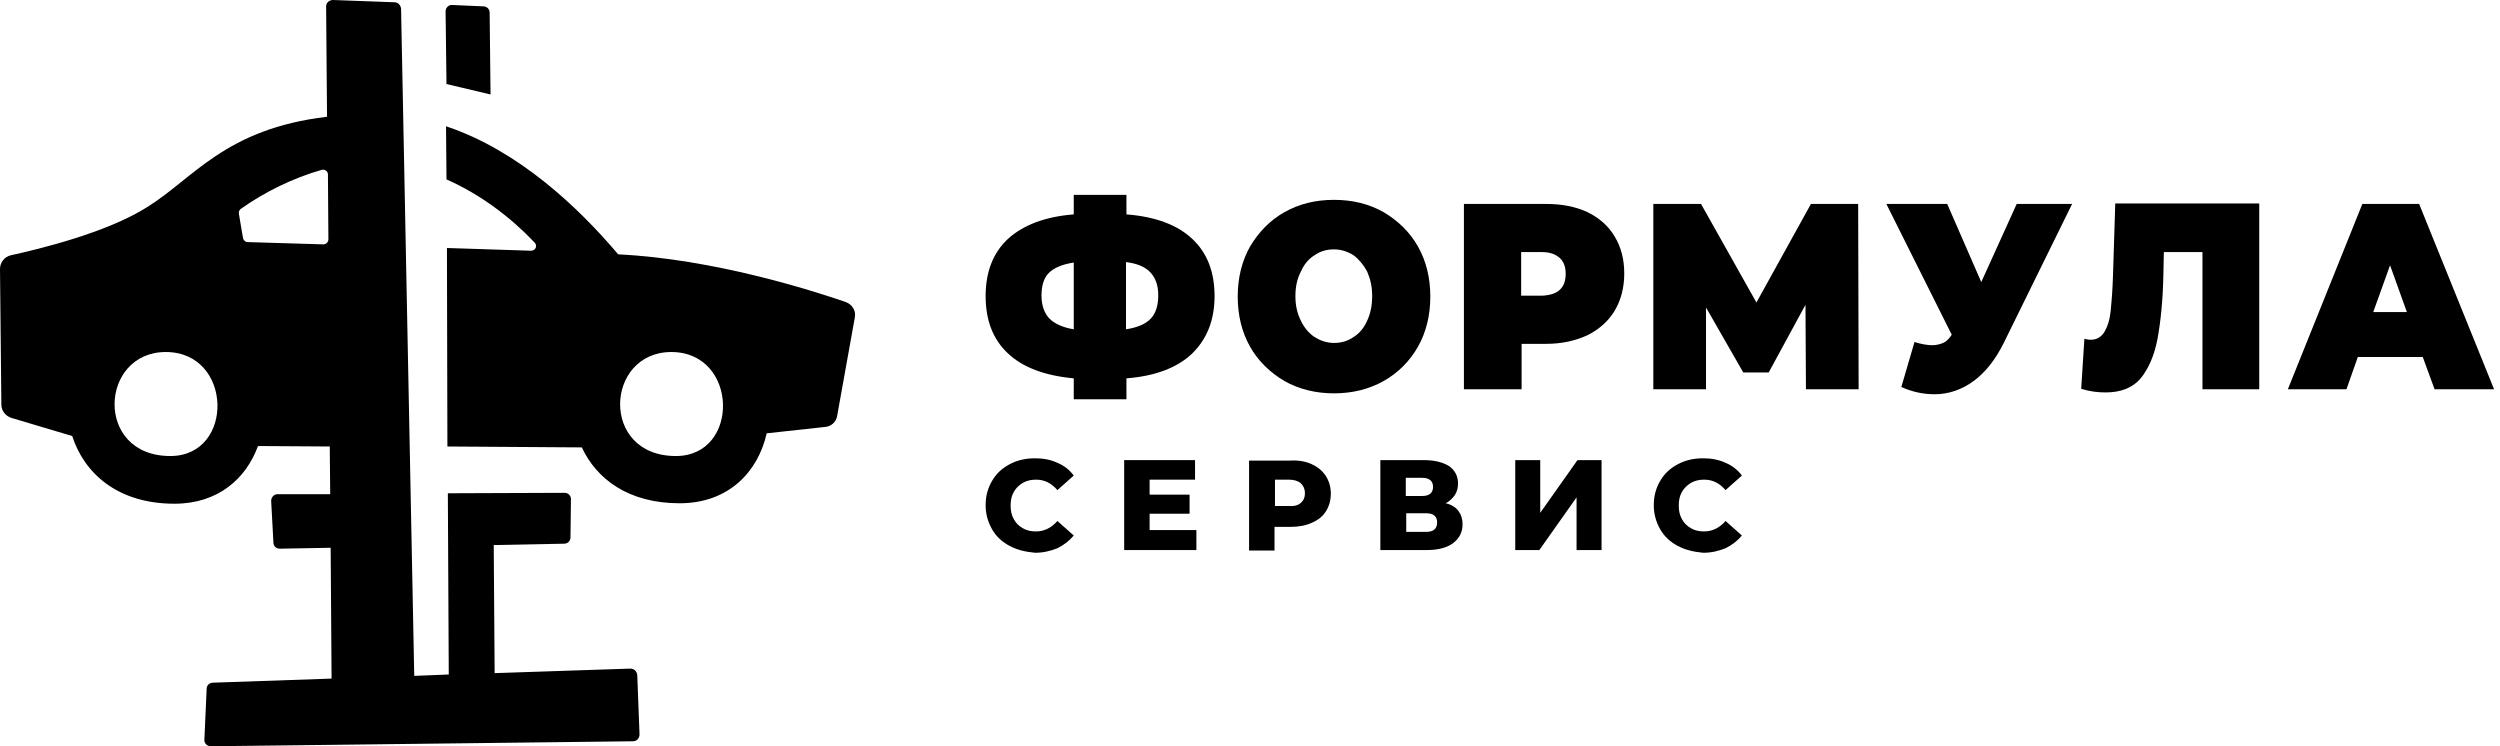
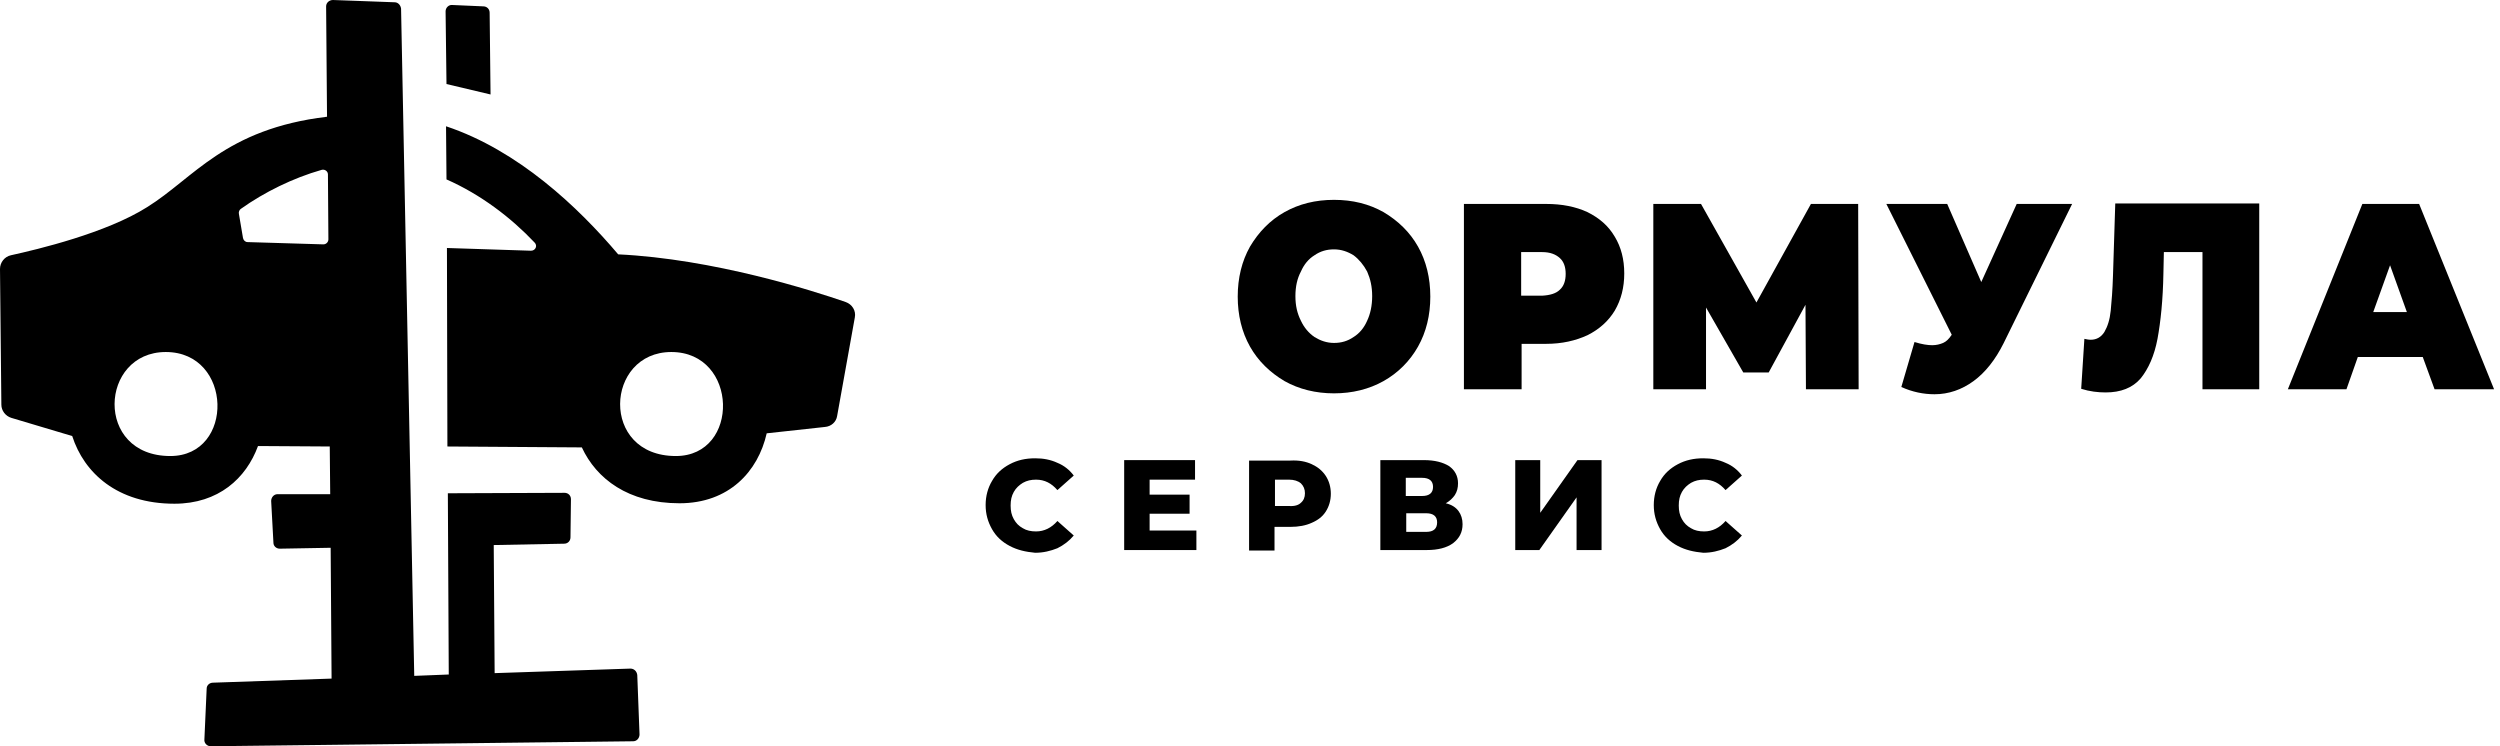
<svg xmlns="http://www.w3.org/2000/svg" width="201" height="60" viewBox="0 0 201 60" fill="none">
  <path d="M66.318 34.328L61.643 34.839C60.95 37.906 58.612 40.463 54.632 40.463C50.505 40.463 47.949 38.491 46.78 35.971L35.971 35.898L35.934 19.939L42.69 20.158C43.055 20.158 43.238 19.756 42.982 19.501C41.083 17.492 38.637 15.63 35.898 14.425L35.861 10.152C41.668 12.088 46.488 16.652 49.702 20.45C57.371 20.816 65.368 23.372 67.998 24.285C68.509 24.467 68.838 24.979 68.728 25.526L67.304 33.451C67.231 33.926 66.829 34.291 66.318 34.328ZM53.974 28.302C48.643 28.302 48.205 36.665 54.34 36.665C59.525 36.665 59.379 28.302 53.974 28.302ZM36.373 0.402L38.856 0.511C39.148 0.511 39.367 0.73 39.367 1.023L39.44 7.596L35.898 6.756L35.825 0.913C35.825 0.621 36.08 0.365 36.373 0.402ZM26.768 0L31.735 0.183C31.99 0.183 32.209 0.402 32.246 0.694L33.305 54.34L36.08 54.23L36.007 39.659L45.393 39.623C45.685 39.623 45.904 39.842 45.904 40.134L45.867 43.202C45.867 43.494 45.648 43.713 45.356 43.713L39.696 43.822L39.769 54.12L50.688 53.755C50.98 53.755 51.199 53.974 51.236 54.267L51.418 59.05C51.418 59.343 51.199 59.598 50.907 59.598L16.945 60C16.652 60 16.397 59.744 16.433 59.452L16.616 55.362C16.616 55.106 16.835 54.887 17.127 54.887L26.659 54.559L26.585 44.041L22.495 44.114C22.203 44.114 21.984 43.895 21.984 43.64L21.802 40.28C21.802 39.988 22.021 39.732 22.313 39.732H26.549L26.512 35.898L20.743 35.861C19.793 38.454 17.565 40.499 14.023 40.499C9.422 40.499 6.756 38.016 5.806 35.058L0.913 33.597C0.438 33.451 0.11 33.013 0.11 32.538L0 21.619C0 21.108 0.365 20.633 0.876 20.523C3.031 20.049 8.545 18.734 11.832 16.652C15.593 14.315 18.077 10.371 26.293 9.385L26.22 0.511C26.22 0.219 26.476 0 26.768 0ZM13.329 28.302C7.998 28.302 7.559 36.665 13.694 36.665C18.88 36.665 18.734 28.302 13.329 28.302ZM19.209 17.2L19.537 19.136C19.574 19.318 19.72 19.464 19.903 19.464L26.001 19.647C26.22 19.647 26.403 19.464 26.403 19.245L26.366 14.023C26.366 13.768 26.111 13.585 25.855 13.658C23.555 14.315 21.254 15.447 19.355 16.799C19.245 16.872 19.172 17.054 19.209 17.2Z" fill="black" />
-   <path d="M95.825 28.448C94.62 29.58 92.867 30.237 90.566 30.42V32.1H86.33V30.42C83.993 30.201 82.24 29.544 81.035 28.411C79.83 27.279 79.245 25.746 79.245 23.81C79.245 21.875 79.83 20.341 81.035 19.209C82.24 18.113 83.993 17.419 86.33 17.237V15.666H90.566V17.237C92.903 17.419 94.656 18.077 95.861 19.209C97.067 20.341 97.651 21.875 97.651 23.81C97.651 25.746 97.03 27.279 95.825 28.448ZM84.358 25.599C84.796 26.038 85.454 26.33 86.33 26.476V21.108C85.38 21.254 84.723 21.546 84.322 21.948C83.92 22.349 83.737 22.97 83.737 23.774C83.737 24.541 83.956 25.161 84.358 25.599ZM92.538 25.599C92.94 25.161 93.123 24.541 93.123 23.737C93.123 22.934 92.903 22.349 92.502 21.911C92.1 21.473 91.443 21.181 90.53 21.071V26.476C91.479 26.33 92.136 26.038 92.538 25.599Z" fill="black" />
  <path d="M127.632 17.054C128.582 17.529 129.312 18.15 129.824 19.026C130.335 19.866 130.59 20.852 130.59 21.984C130.59 23.116 130.335 24.102 129.824 24.979C129.312 25.819 128.582 26.476 127.632 26.951C126.683 27.389 125.587 27.645 124.309 27.645H122.337V31.296H117.699V16.397H124.309C125.587 16.397 126.683 16.616 127.632 17.054ZM125.405 23.299C125.733 23.007 125.88 22.569 125.88 22.021C125.88 21.473 125.733 21.035 125.405 20.743C125.076 20.45 124.638 20.268 123.981 20.268H122.301V23.774H123.981C124.638 23.737 125.113 23.591 125.405 23.299Z" fill="black" />
  <path d="M145.198 31.296L145.161 24.504L142.203 29.945H140.158L137.164 24.723V31.296H132.927V16.397H136.762L141.217 24.321L145.599 16.397H149.397L149.434 31.296H145.198Z" fill="black" />
  <path d="M166.598 16.397L161.084 27.608C160.426 28.923 159.623 29.945 158.673 30.639C157.724 31.333 156.665 31.698 155.533 31.698C154.656 31.698 153.743 31.515 152.867 31.114L153.926 27.498C154.51 27.681 154.985 27.754 155.35 27.754C155.679 27.754 155.971 27.681 156.227 27.572C156.482 27.462 156.701 27.243 156.92 26.914L151.662 16.397H156.555L159.294 22.678L162.143 16.397H166.598Z" fill="black" />
  <path d="M181.643 16.397V31.296H177.079V20.268H173.975L173.938 21.984C173.901 24.102 173.719 25.855 173.463 27.243C173.208 28.594 172.733 29.653 172.112 30.42C171.455 31.187 170.505 31.552 169.3 31.552C168.679 31.552 168.022 31.479 167.328 31.26L167.584 27.243C167.766 27.279 167.912 27.316 168.095 27.316C168.57 27.316 168.935 27.097 169.191 26.695C169.446 26.257 169.629 25.709 169.702 24.979C169.775 24.248 169.848 23.335 169.884 22.167L170.067 16.36H181.643V16.397Z" fill="black" />
  <path d="M194.79 28.704H189.568L188.655 31.296H183.944L189.933 16.397H194.498L200.523 31.296H195.739L194.79 28.704ZM193.512 25.088L192.161 21.327L190.809 25.088H193.512Z" fill="black" />
  <path d="M103.275 30.639C102.106 29.945 101.157 29.032 100.499 27.864C99.842 26.695 99.513 25.344 99.513 23.847C99.513 22.349 99.842 20.998 100.499 19.83C101.193 18.661 102.106 17.712 103.275 17.054C104.443 16.397 105.758 16.068 107.255 16.068C108.753 16.068 110.067 16.397 111.236 17.054C112.405 17.748 113.354 18.661 114.011 19.83C114.669 20.998 114.997 22.349 114.997 23.847C114.997 25.344 114.669 26.695 114.011 27.864C113.354 29.032 112.405 29.982 111.236 30.639C110.067 31.296 108.716 31.625 107.255 31.625C105.795 31.625 104.443 31.296 103.275 30.639ZM108.826 27.097C109.3 26.805 109.666 26.366 109.921 25.782C110.177 25.234 110.323 24.577 110.323 23.81C110.323 23.043 110.177 22.422 109.921 21.838C109.629 21.29 109.264 20.852 108.826 20.523C108.351 20.231 107.84 20.049 107.255 20.049C106.671 20.049 106.16 20.195 105.685 20.523C105.21 20.816 104.845 21.254 104.59 21.838C104.297 22.386 104.151 23.043 104.151 23.81C104.151 24.577 104.297 25.198 104.59 25.782C104.845 26.33 105.21 26.768 105.685 27.097C106.16 27.389 106.671 27.572 107.255 27.572C107.84 27.572 108.351 27.425 108.826 27.097Z" fill="black" />
  <path d="M81.181 43.895C80.56 43.567 80.085 43.129 79.757 42.544C79.428 41.96 79.245 41.339 79.245 40.609C79.245 39.878 79.428 39.221 79.757 38.673C80.085 38.089 80.56 37.651 81.181 37.322C81.802 36.993 82.459 36.847 83.226 36.847C83.883 36.847 84.468 36.957 85.015 37.212C85.563 37.432 86.001 37.797 86.33 38.235L85.015 39.404C84.541 38.856 83.993 38.564 83.299 38.564C82.897 38.564 82.569 38.637 82.24 38.819C81.948 39.002 81.692 39.221 81.51 39.55C81.327 39.878 81.254 40.207 81.254 40.645C81.254 41.083 81.327 41.412 81.51 41.741C81.692 42.069 81.911 42.288 82.24 42.471C82.532 42.654 82.897 42.727 83.299 42.727C83.956 42.727 84.541 42.435 85.015 41.887L86.33 43.055C85.965 43.494 85.527 43.822 85.015 44.078C84.468 44.297 83.883 44.443 83.226 44.443C82.459 44.37 81.802 44.224 81.181 43.895Z" fill="black" />
-   <path d="M96.19 42.654V44.224H90.384V36.993H96.081V38.564H92.429V39.769H95.642V41.303H92.429V42.617H96.19V42.654Z" fill="black" />
+   <path d="M96.19 42.654V44.224H90.384V36.993H96.081V38.564H92.429V39.769H95.642V41.303H92.429V42.617V42.654Z" fill="black" />
  <path d="M105.466 37.322C105.94 37.541 106.306 37.833 106.598 38.272C106.853 38.673 106.999 39.148 106.999 39.696C106.999 40.243 106.853 40.718 106.598 41.12C106.342 41.522 105.977 41.814 105.466 42.033C104.991 42.252 104.407 42.361 103.749 42.361H102.471V44.261H100.426V37.03H103.749C104.443 36.993 104.991 37.103 105.466 37.322ZM104.589 40.426C104.808 40.243 104.918 39.988 104.918 39.659C104.918 39.331 104.808 39.075 104.589 38.856C104.37 38.673 104.041 38.564 103.64 38.564H102.508V40.682H103.64C104.078 40.718 104.407 40.609 104.589 40.426Z" fill="black" />
  <path d="M117.261 41.083C117.48 41.376 117.59 41.741 117.59 42.142C117.59 42.8 117.334 43.275 116.823 43.676C116.312 44.041 115.618 44.224 114.705 44.224H110.98V36.993H114.486C115.362 36.993 116.02 37.176 116.494 37.468C116.969 37.797 117.225 38.272 117.225 38.856C117.225 39.221 117.152 39.513 116.969 39.805C116.787 40.061 116.567 40.28 116.239 40.463C116.714 40.572 117.042 40.791 117.261 41.083ZM113.025 39.878H114.34C114.924 39.878 115.216 39.623 115.216 39.148C115.216 38.673 114.924 38.417 114.34 38.417H113.025V39.878ZM115.545 41.996C115.545 41.522 115.253 41.266 114.668 41.266H113.062V42.763H114.668C115.253 42.763 115.545 42.508 115.545 41.996Z" fill="black" />
  <path d="M121.826 36.993H123.835V41.23L126.829 36.993H128.765V44.224H126.756V39.988L123.762 44.224H121.826V36.993Z" fill="black" />
  <path d="M134.9 43.895C134.279 43.567 133.804 43.128 133.475 42.544C133.147 41.96 132.964 41.339 132.964 40.609C132.964 39.878 133.147 39.221 133.475 38.673C133.804 38.089 134.279 37.651 134.9 37.322C135.52 36.993 136.178 36.847 136.945 36.847C137.602 36.847 138.186 36.957 138.734 37.212C139.282 37.431 139.72 37.797 140.049 38.235L138.734 39.404C138.259 38.856 137.712 38.564 137.018 38.564C136.616 38.564 136.287 38.637 135.959 38.819C135.666 39.002 135.411 39.221 135.228 39.55C135.046 39.878 134.973 40.207 134.973 40.645C134.973 41.083 135.046 41.412 135.228 41.741C135.411 42.069 135.63 42.288 135.959 42.471C136.251 42.654 136.616 42.727 137.018 42.727C137.675 42.727 138.259 42.435 138.734 41.887L140.049 43.055C139.684 43.494 139.245 43.822 138.734 44.078C138.186 44.297 137.602 44.443 136.945 44.443C136.178 44.37 135.52 44.224 134.9 43.895Z" fill="#000" />
</svg>